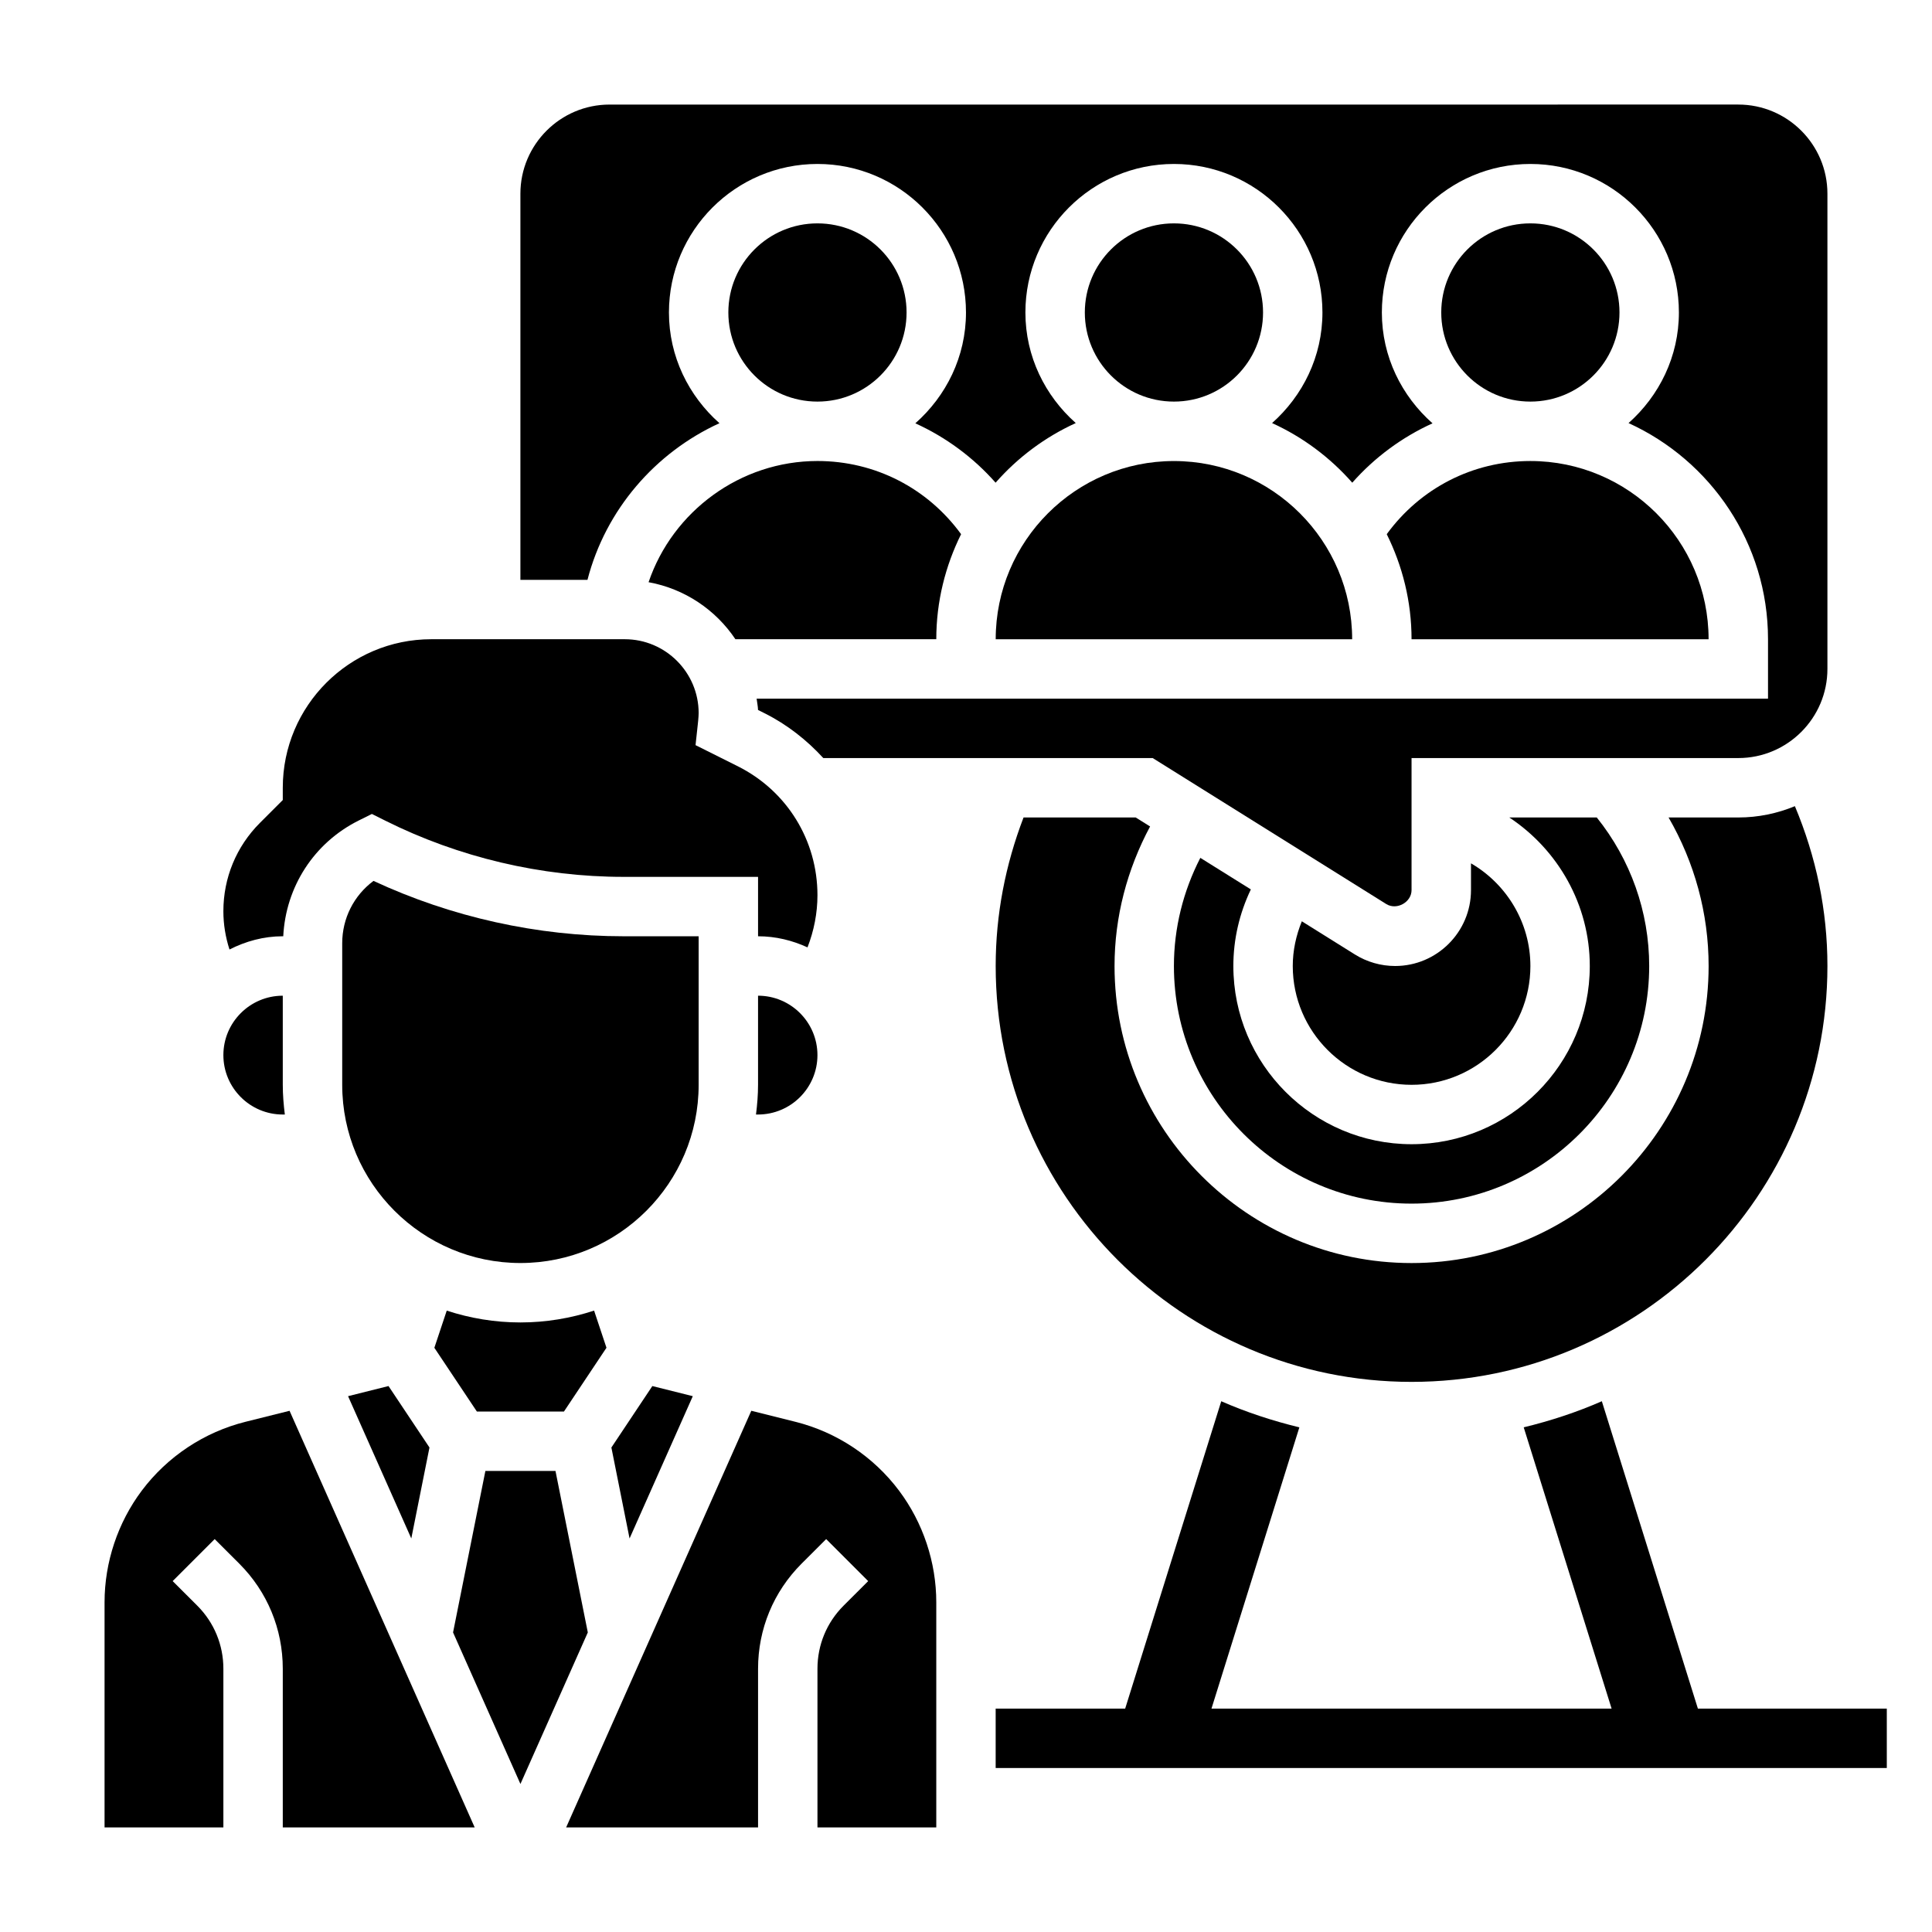
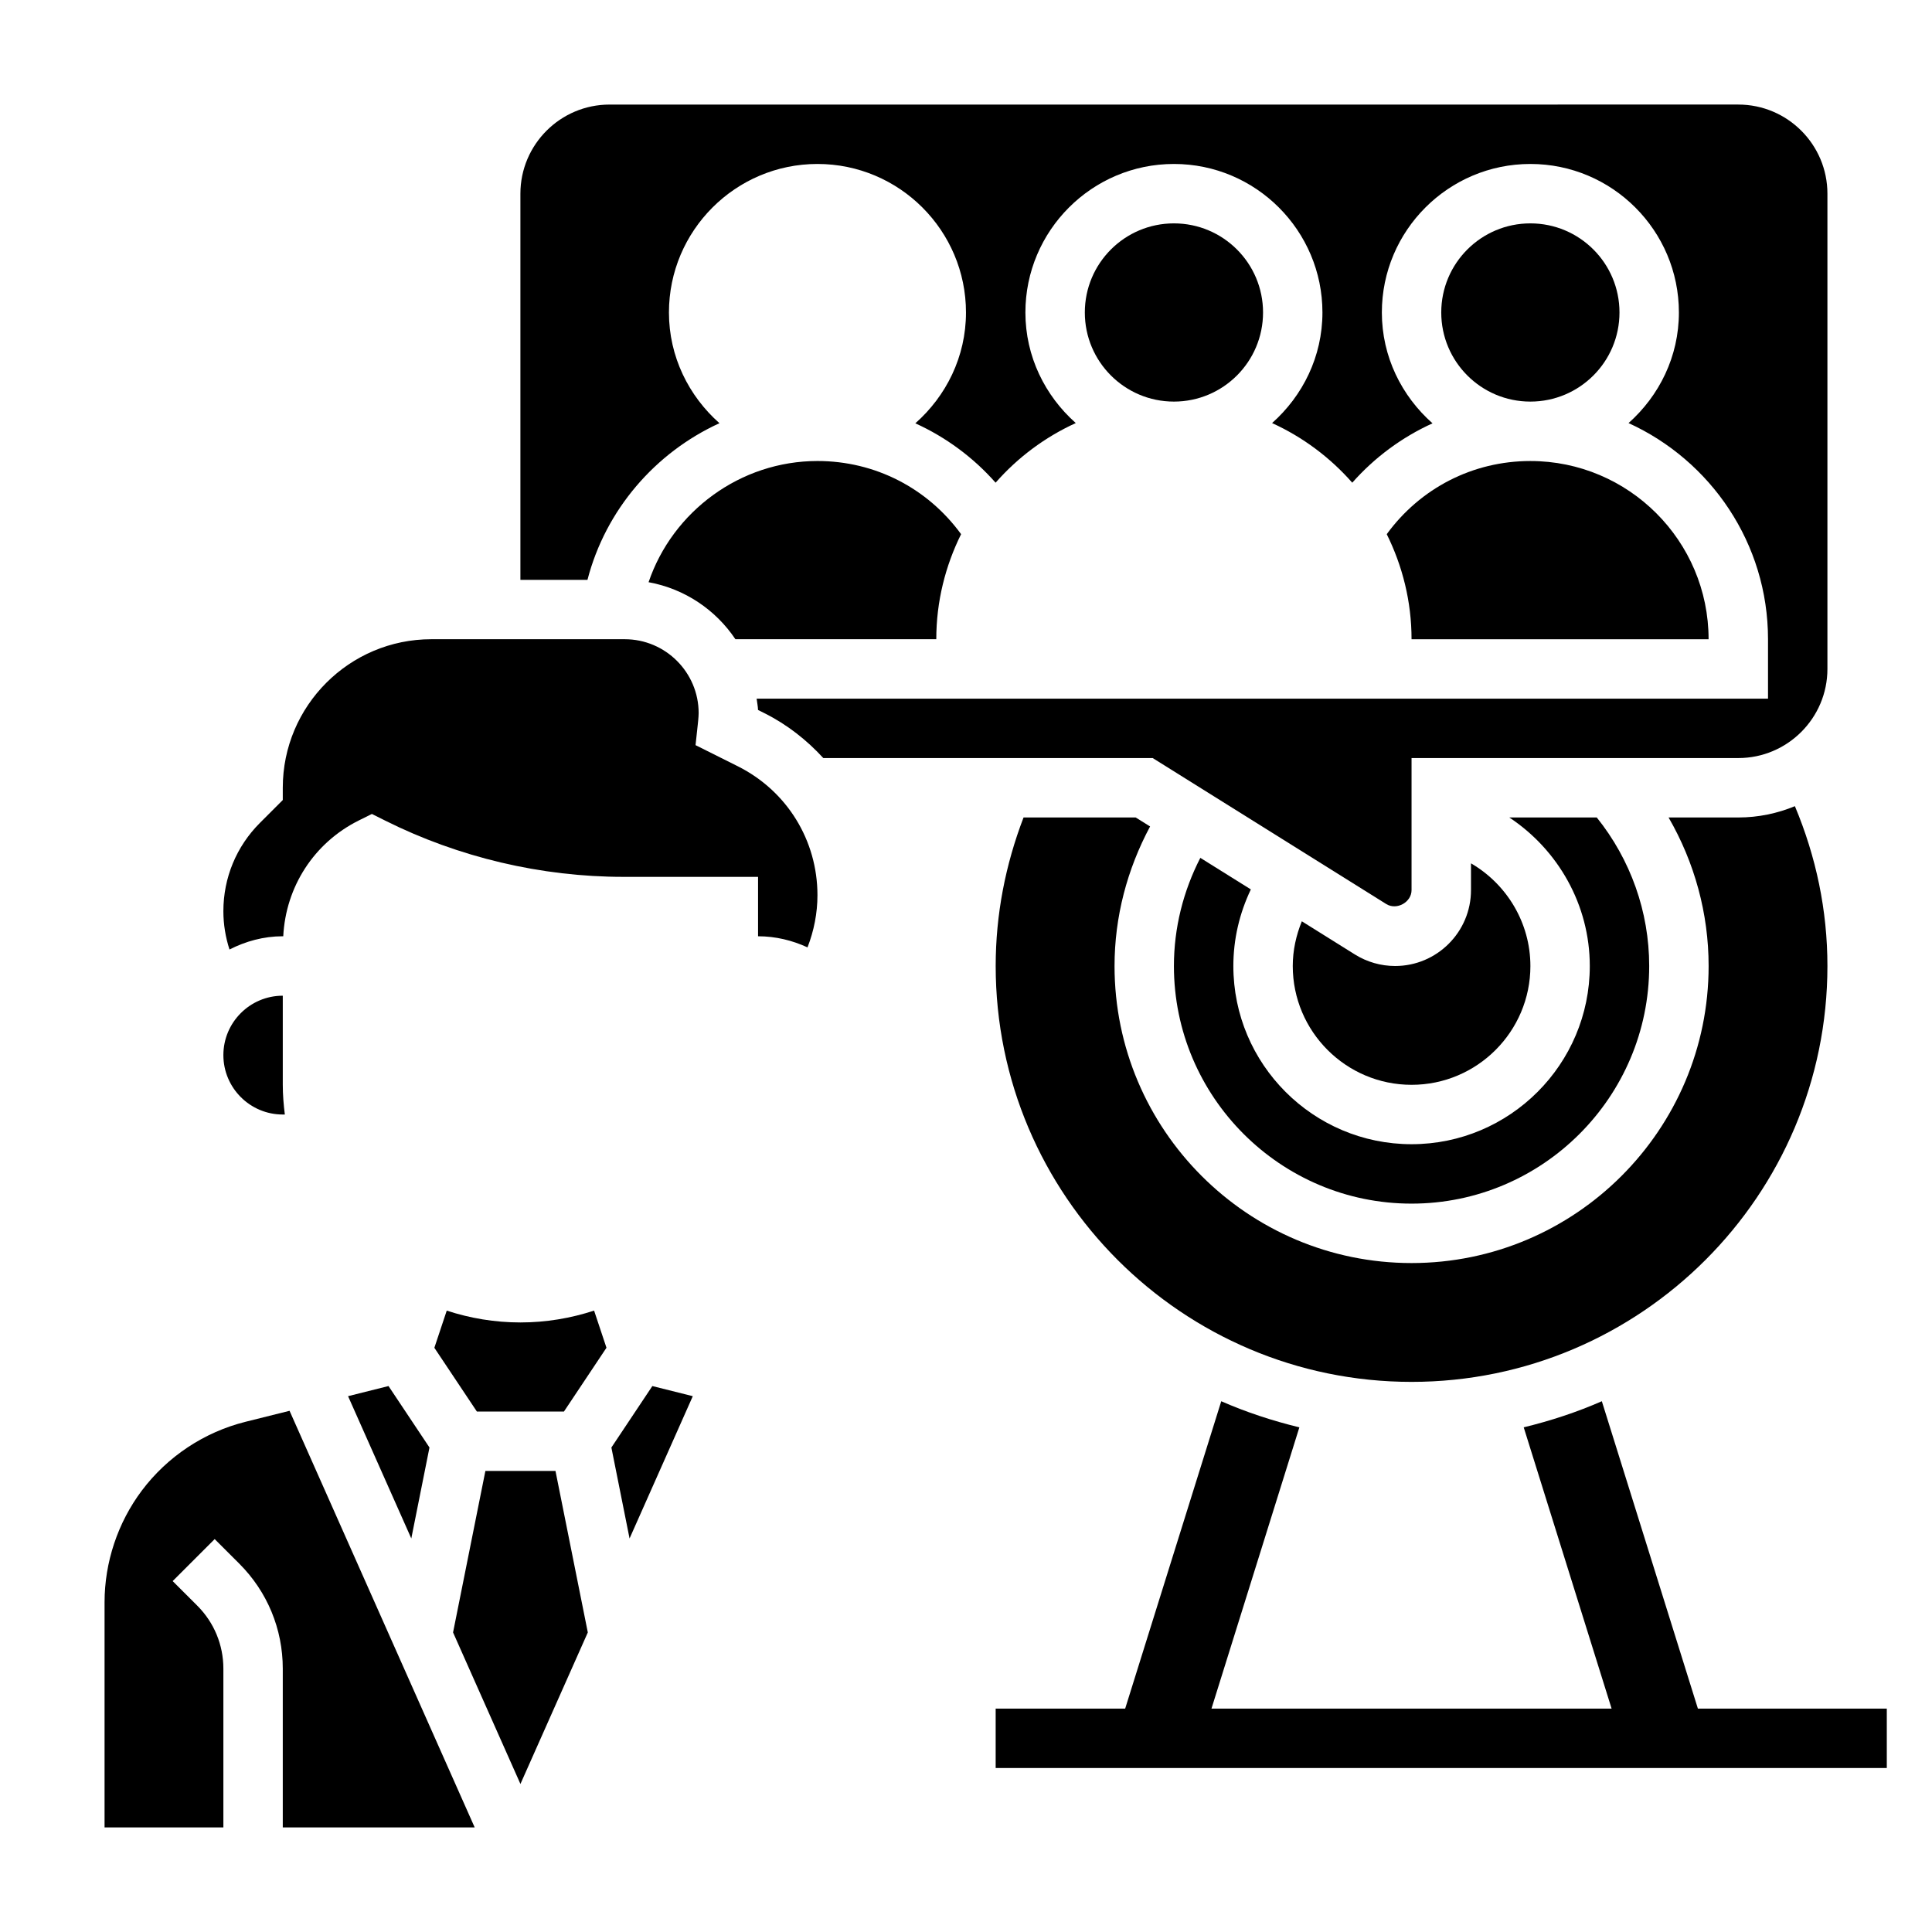
<svg xmlns="http://www.w3.org/2000/svg" fill="#000000" width="800px" height="800px" version="1.1" viewBox="144 144 512 512">
  <g>
    <path d="m593.96 596.8-25.457-81.461c-6.621 2.906-13.547 5.18-20.703 6.918l23.293 74.543h-106.04l23.293-74.539c-7.148-1.738-14.082-4.016-20.703-6.918l-25.461 81.457h-34.32v15.742h236.16v-15.742z" />
    <path d="m262.39 491.33-3.281 9.848 11.273 16.902h23.066l11.273-16.91-3.281-9.848c-6.16 2.016-12.711 3.141-19.527 3.141-6.816 0-13.367-1.125-19.523-3.133z" />
    <path d="m310.84 551.71 16.758-37.707-10.719-2.684-10.855 16.289z" />
    <path d="m236.24 514 16.758 37.707 4.816-24.102-10.855-16.289z" />
    <path d="m291.21 533.82h-18.578l-8.566 42.793 17.855 40.16 17.855-40.16z" />
    <path d="m209.06 520.79c-10.957 2.738-20.711 9.219-27.488 18.246-6.363 8.48-9.863 18.984-9.863 29.586v59.664h31.488v-42.059c0-6.312-2.457-12.25-6.91-16.703l-6.527-6.519 11.133-11.133 6.527 6.519c7.426 7.43 11.52 17.316 11.52 27.832v42.062h50.859l-49.062-110.41z" />
-     <path d="m384.25 226.81c0 13.043-10.574 23.617-23.617 23.617s-23.613-10.574-23.613-23.617 10.57-23.613 23.613-23.613 23.617 10.57 23.617 23.613" />
-     <path d="m329.15 392.12h-19.902c-22.797 0-45.609-5.062-66.266-14.672-5.184 3.848-8.293 9.902-8.293 16.531v37.504c0 26.047 21.184 47.23 47.23 47.23s47.23-21.184 47.23-47.23z" />
    <path d="m218.94 392.12h0.125c0.66-13.098 8.133-24.742 19.965-30.66l3.527-1.754 3.519 1.762c19.504 9.754 41.352 14.91 63.172 14.91h35.645v15.742c4.691 0 9.109 1.102 13.105 2.945 1.711-4.398 2.637-9.102 2.637-13.824 0-14.57-8.094-27.664-21.121-34.18l-11.188-5.59 0.59-5.449c0.008-0.055 0.234-2.031 0.234-3.055-0.004-10.781-8.789-19.566-19.578-19.566h-51.273c-21.703 0-39.359 17.656-39.359 39.359v3.258l-6.055 6.055c-6.25 6.25-9.688 14.562-9.688 23.406 0 3.449 0.559 6.856 1.621 10.148 4.266-2.168 9.02-3.508 14.121-3.508z" />
    <path d="m315.88 298.29c9.574 1.738 17.789 7.32 23.012 15.113h53.234c0-10.004 2.41-19.438 6.574-27.844-8.879-12.176-22.773-19.387-38.062-19.387-20.434 0-38.375 13.324-44.758 32.117z" />
-     <path d="m344.89 407.87v23.617c0 2.668-0.219 5.289-0.543 7.871h0.543c8.684 0 15.742-7.062 15.742-15.742 0-8.684-7.059-15.746-15.742-15.746z" />
    <path d="m218.94 439.36h0.543c-0.32-2.582-0.543-5.203-0.543-7.871v-23.617c-8.684 0-15.742 7.062-15.742 15.742 0 8.684 7.059 15.746 15.742 15.746z" />
-     <path d="m407.87 313.41h94.465c0-26.047-21.184-47.23-47.23-47.23-26.051 0-47.234 21.184-47.234 47.23z" />
    <path d="m334.66 256.15c-8.141-7.219-13.383-17.633-13.383-29.34 0-21.703 17.656-39.359 39.359-39.359s39.359 17.656 39.359 39.359c0 11.73-5.258 22.152-13.422 29.371 8.086 3.676 15.336 9.02 21.27 15.734 5.856-6.668 13.074-12.074 21.246-15.801-8.121-7.215-13.348-17.613-13.348-29.305 0-21.703 17.656-39.359 39.359-39.359 21.703 0 39.359 17.656 39.359 39.359 0 11.691-5.227 22.09-13.344 29.309 8.172 3.723 15.391 9.141 21.246 15.801 5.934-6.715 13.188-12.059 21.27-15.734-8.168-7.223-13.426-17.645-13.426-29.375 0-21.703 17.656-39.359 39.359-39.359s39.359 17.656 39.359 39.359c0 11.691-5.227 22.09-13.344 29.309 21.77 9.926 36.961 31.844 36.961 57.285v15.742h-268.03c0.109 1.008 0.348 1.977 0.371 3l1.668 0.836c6.047 3.023 11.25 7.133 15.633 11.91h87.293l61.914 38.699c2.75 1.691 6.684-0.48 6.684-3.699v-35h86.594c13.02 0 23.617-10.598 23.617-23.617v-125.95c0-13.02-10.598-23.617-23.617-23.617l-299.14 0.004c-13.02 0-23.617 10.598-23.617 23.617v102.34h17.773c4.82-18.609 17.973-33.734 34.969-41.512z" />
    <path d="m478.72 226.81c0 13.043-10.574 23.617-23.617 23.617-13.043 0-23.613-10.574-23.613-23.617s10.57-23.613 23.613-23.613c13.043 0 23.617 10.57 23.617 23.613" />
    <path d="m511.5 285.56c4.168 8.406 6.574 17.84 6.574 27.844h78.719c0-26.047-21.184-47.23-47.23-47.23-15.285 0-29.18 7.211-38.062 19.387z" />
    <path d="m573.18 226.81c0 13.043-10.574 23.617-23.617 23.617-13.043 0-23.617-10.574-23.617-23.617s10.574-23.613 23.617-23.613c13.043 0 23.617 10.57 23.617 23.613" />
-     <path d="m354.78 520.79-11.676-2.922-49.074 110.42h50.863v-42.059c0-10.516 4.094-20.402 11.523-27.836l6.527-6.519 11.133 11.133-6.527 6.519c-4.457 4.457-6.914 10.387-6.914 16.699v42.062h31.488v-59.66c0-10.605-3.504-21.105-9.855-29.574-6.777-9.043-16.539-15.527-27.488-18.262z" />
    <path d="m462.1 371.34c-4.535 8.832-7 18.578-7 28.656 0 34.723 28.254 62.977 62.977 62.977s62.977-28.254 62.977-62.977c0-14.383-4.945-28.207-13.895-39.359h-23.184c12.918 8.547 21.336 23.148 21.336 39.359 0 26.047-21.184 47.23-47.23 47.23s-47.23-21.184-47.23-47.23c0-7.117 1.629-13.988 4.637-20.293z" />
    <path d="m444.97 360.64h-29.719c-4.809 12.551-7.383 25.734-7.383 39.363 0 60.773 49.438 110.21 110.21 110.21 60.773 0 110.21-49.438 110.21-110.21 0-14.785-3.008-28.961-8.621-42.359-4.625 1.91-9.68 2.996-14.992 2.996h-18.484c6.879 11.887 10.613 25.414 10.613 39.363 0 43.406-35.312 78.719-78.719 78.719s-78.719-35.312-78.719-78.719c0-13.043 3.344-25.633 9.422-36.984z" />
    <path d="m549.57 400c0-11.438-6.258-21.695-15.742-27.207v7.102c0 11.082-9.023 20.105-20.105 20.105-3.769 0-7.453-1.055-10.66-3.055l-14.066-8.793c-1.52 3.738-2.402 7.715-2.402 11.848 0 17.367 14.121 31.488 31.488 31.488s31.488-14.125 31.488-31.488z" />
  </g>
</svg>